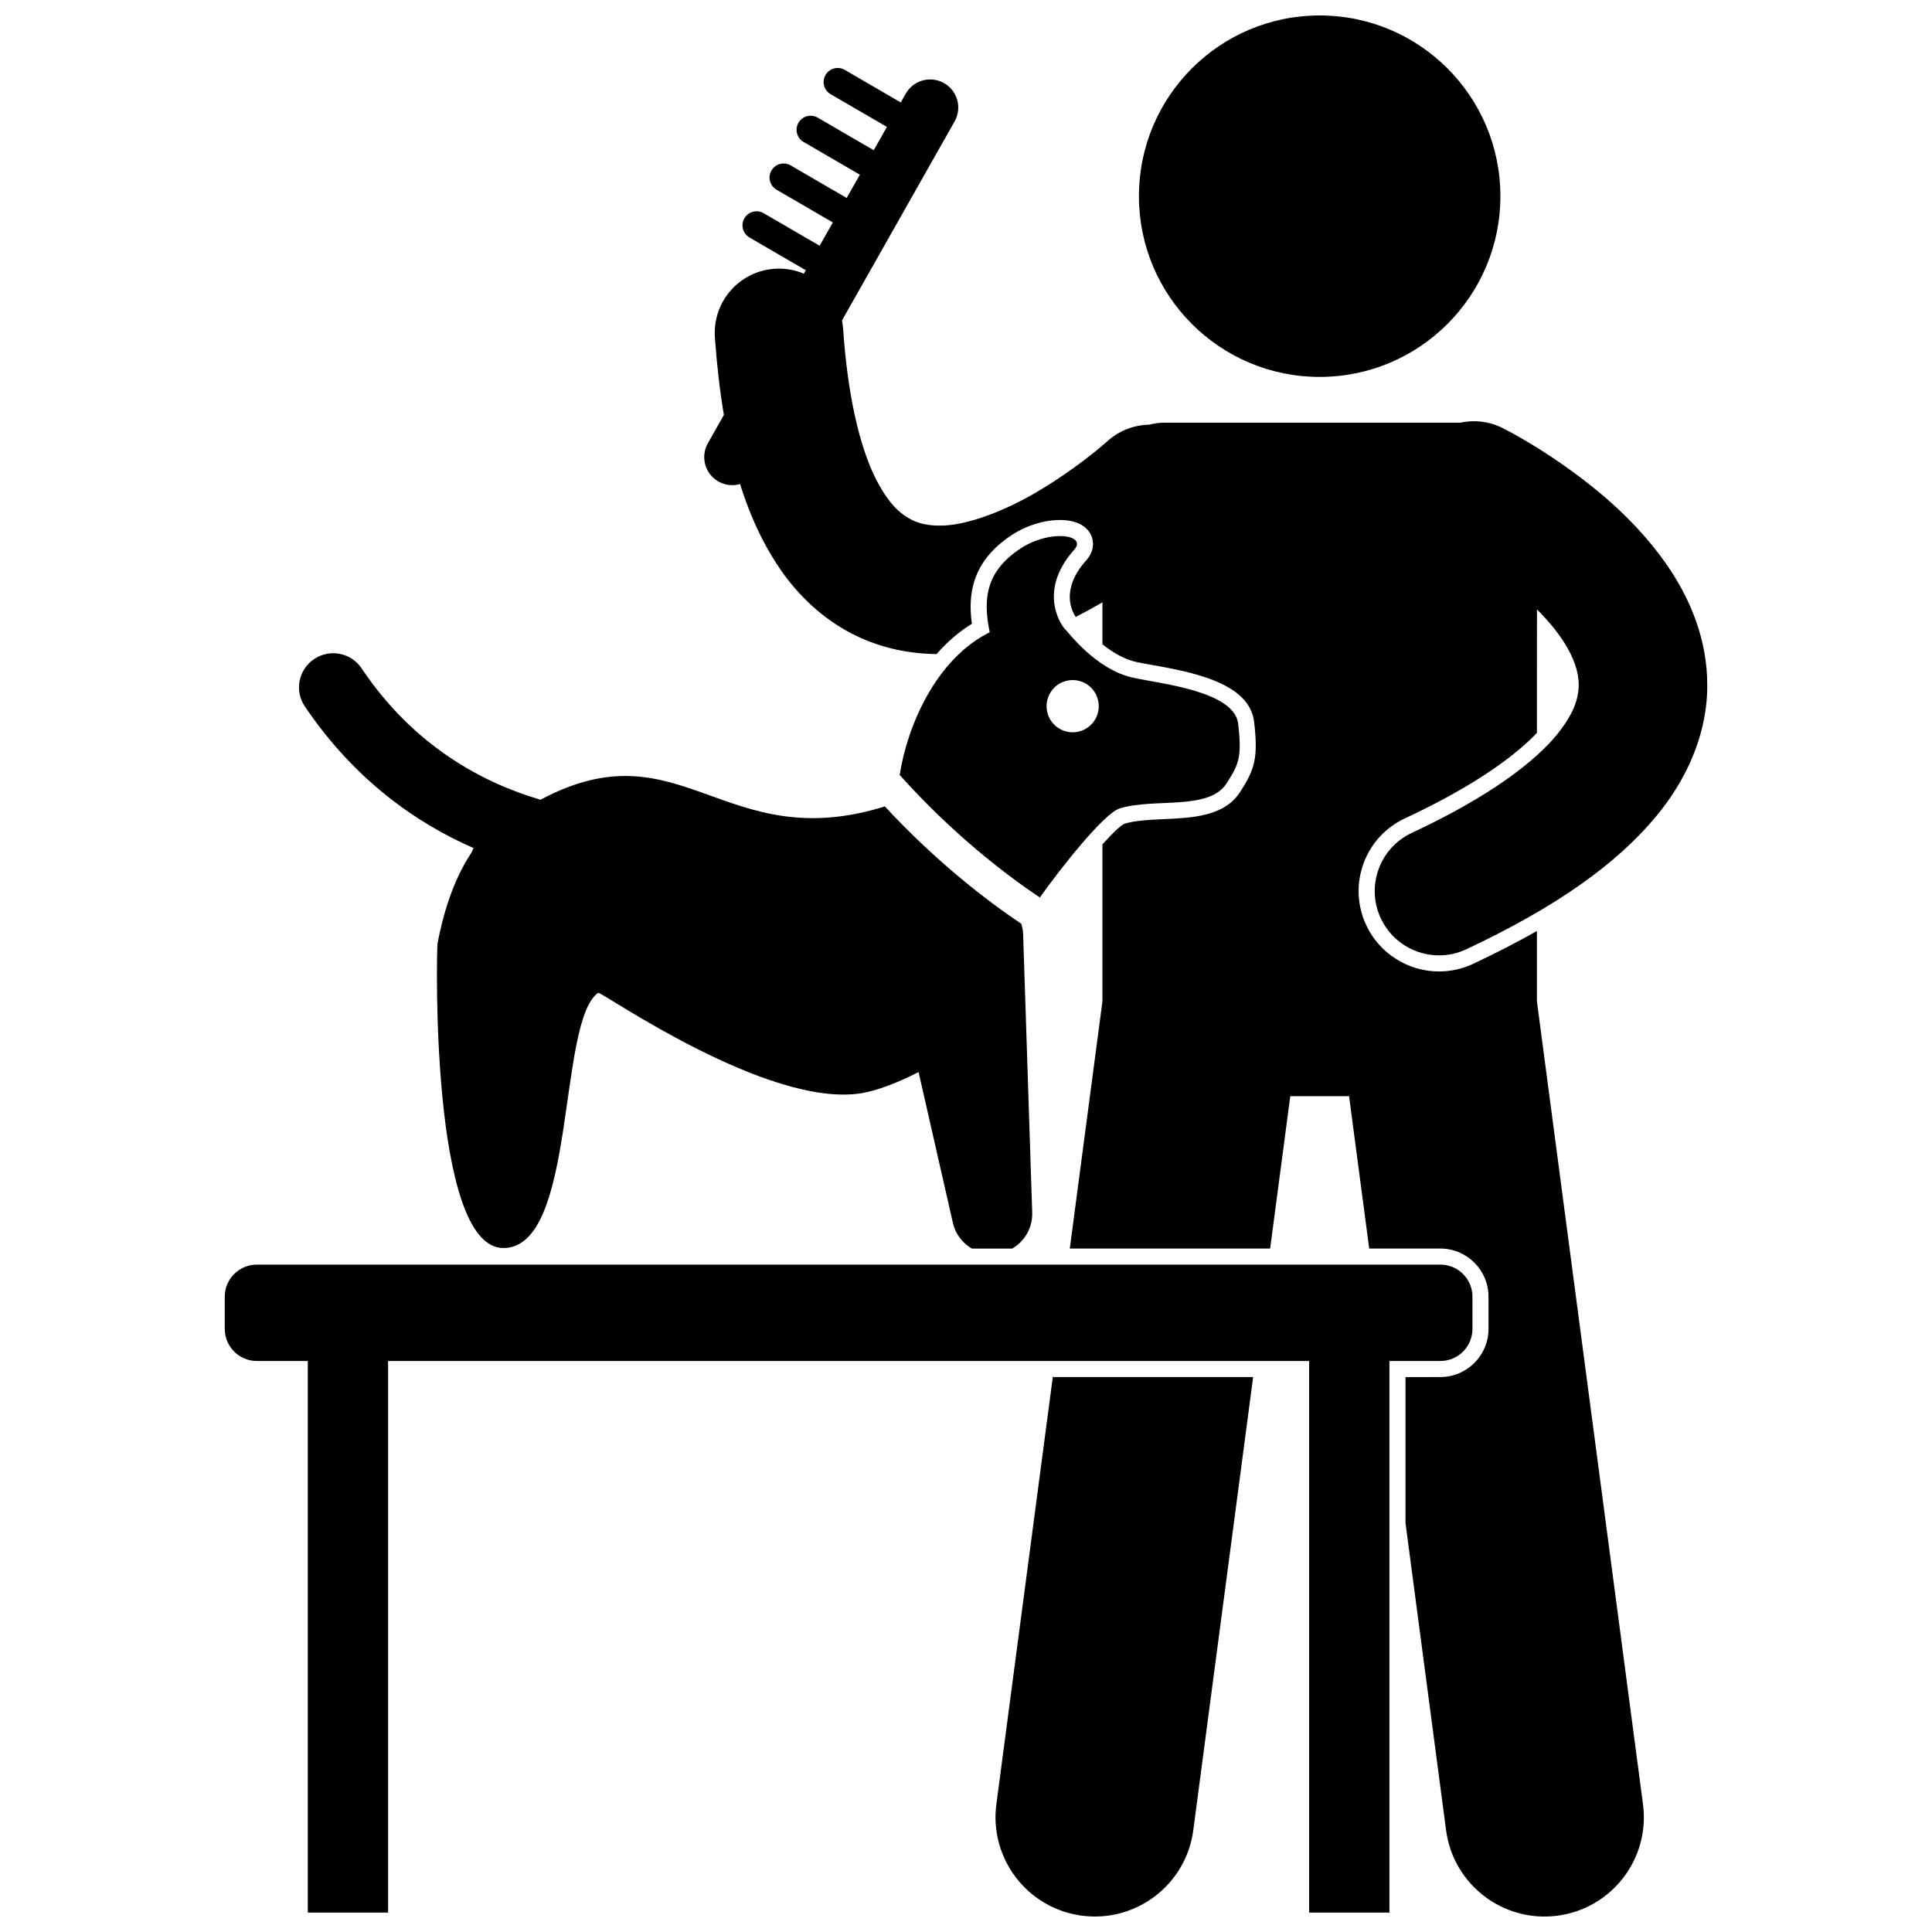
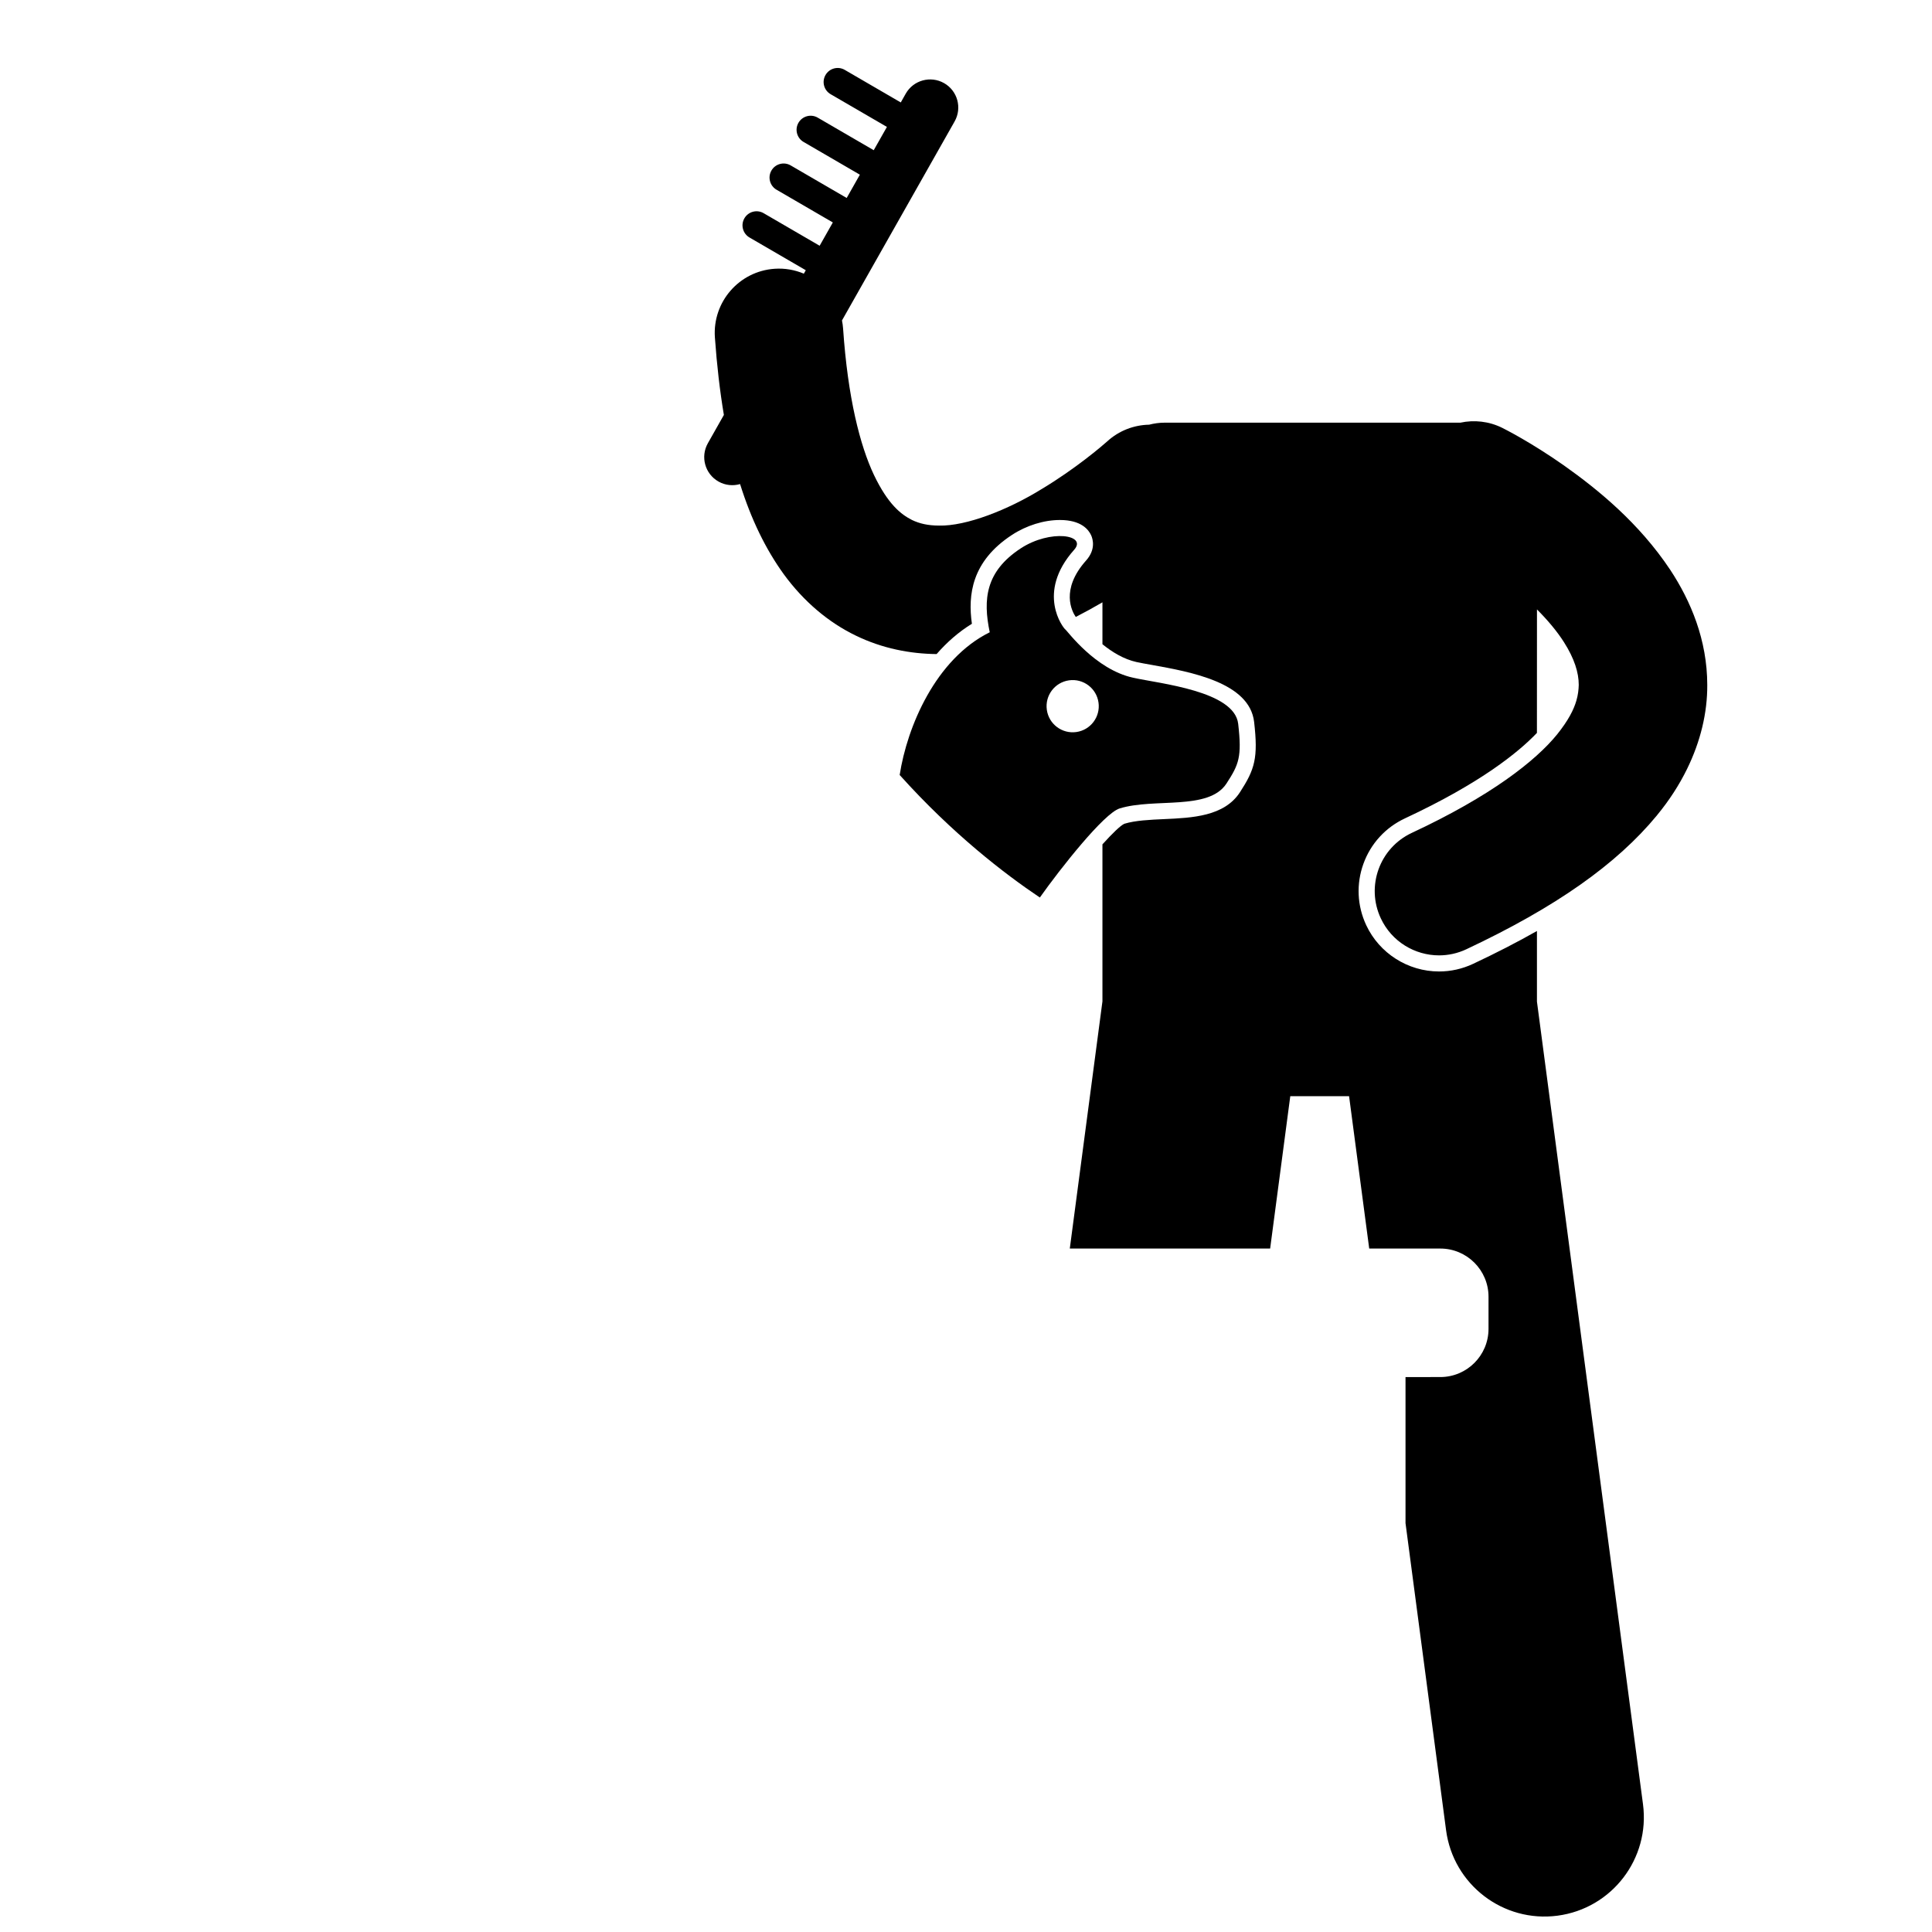
<svg xmlns="http://www.w3.org/2000/svg" width="800px" height="800px" version="1.1" viewBox="144 144 512 512">
  <defs>
    <clipPath id="c">
-       <path d="m407 508h70v143.9h-70z" />
+       <path d="m407 508h70v143.9z" />
    </clipPath>
    <clipPath id="b">
      <path d="m445 148.09h97v95.906h-97z" />
    </clipPath>
    <clipPath id="a">
      <path d="m330 162h267v489.9h-267z" />
    </clipPath>
  </defs>
  <g clip-path="url(#c)">
-     <path d="m408.05 622.13c-1.906 14.414 8.234 27.633 22.641 29.539 14.41 1.906 27.637-8.227 29.543-22.641l15.863-120.1h-53.094z" />
-   </g>
+     </g>
  <g clip-path="url(#b)">
-     <path d="m541.62 195.99c0 26.449-21.441 47.895-47.895 47.895-26.449 0-47.895-21.445-47.895-47.895 0-26.453 21.445-47.895 47.895-47.895 26.453 0 47.895 21.441 47.895 47.895" />
-   </g>
+     </g>
  <g clip-path="url(#a)">
    <path d="m558.54 267.4c-8.895-6.246-15.852-9.719-16.379-9.988-3.594-1.793-7.519-2.184-11.168-1.395l-78.375-0.004c-1.414 0-2.781 0.199-4.09 0.535-3.977 0.082-7.949 1.539-11.117 4.434h-0.004l-0.145 0.133c-1.148 1.023-8.168 7.066-17.191 12.48-8.961 5.539-20.043 9.875-27.227 9.691-2.914-0.012-5.133-0.512-7.164-1.488-2.949-1.492-6.379-4.195-10.094-11.973-3.637-7.699-6.906-20.309-8.16-38.785-0.051-0.723-0.156-1.426-0.293-2.117l29.855-52.75c2.023-3.586 0.766-8.129-2.812-10.152-3.582-2.023-8.129-0.77-10.152 2.809l-1.309 2.32-14.883-8.652c-1.793-1.016-4.066-0.383-5.078 1.41-1.016 1.789-0.387 4.062 1.406 5.078l14.883 8.648-3.496 6.172-14.883-8.652c-1.793-1.012-4.062-0.379-5.078 1.41-1.016 1.793-0.383 4.066 1.41 5.078l14.879 8.652-3.492 6.172-14.883-8.652c-1.793-1.012-4.062-0.383-5.078 1.41-1.016 1.793-0.383 4.062 1.41 5.078l14.879 8.648-3.496 6.176-14.883-8.652c-1.789-1.012-4.062-0.383-5.074 1.41-1.016 1.793-0.387 4.062 1.406 5.078l14.879 8.652-0.516 0.91c-2.379-1-5.012-1.488-7.758-1.297-9.383 0.648-16.461 8.777-15.816 18.164 0.527 7.41 1.32 14.242 2.383 20.57l-4.242 7.5c-2.027 3.582-0.77 8.129 2.812 10.152 1.812 1.027 3.871 1.203 5.723 0.672 2.926 9.328 6.758 17.227 11.602 23.922 5.242 7.18 11.84 12.758 19.082 16.242 7.023 3.418 14.434 4.82 21.398 4.887 2.707-3.106 5.812-5.856 9.352-8.027-1.082-7.637-0.086-16.543 10.602-23.539 3.848-2.519 8.484-3.965 12.73-3.965 5.617 0 7.594 2.547 8.281 4.07 0.457 1.035 1.25 3.75-1.352 6.668-6.898 7.742-3.707 13.547-2.734 14.957 2.469-1.266 4.832-2.57 7.07-3.879v11.105c2.531 2.055 5.629 3.973 9.051 4.727 1.082 0.23 2.453 0.484 4.008 0.754 10.32 1.852 25.918 4.641 27.137 15.109 1.098 9.559 0.188 12.559-3.754 18.637-4.164 6.406-12.637 6.789-20.102 7.121-3.762 0.172-7.648 0.344-10.531 1.234-1.012 0.453-3.148 2.512-5.809 5.457v41.609l-8.652 65.508h53.094l5.336-40.383h15.582l5.336 40.383h18.844c7.043 0 12.773 5.723 12.773 12.766v8.52c0 7.043-5.727 12.766-12.773 12.766l-9.223 0.004v38.707l10.75 81.391c1.902 14.414 15.133 24.547 29.543 22.641 14.406-1.906 24.547-15.125 22.641-29.539l-28.105-212.71v-18.703c-5.176 2.941-10.805 5.832-16.934 8.715-2.875 1.34-5.894 2.012-9.016 2.012-8.234 0-15.812-4.816-19.293-12.27-2.41-5.148-2.672-10.926-0.738-16.277 1.938-5.348 5.844-9.613 10.996-12.023 20.082-9.363 30.137-17.566 34.98-22.652l0.012-32.723c2.816 2.816 5.316 5.789 7.137 8.652 2.769 4.34 3.938 8.086 3.934 11.34-0.031 1.293-0.184 2.66-0.633 4.199-0.699 2.398-2.129 5.215-5.043 8.859 0 0.004 0 0.004-0.004 0.008-5.719 7.07-17.691 16.434-38.57 26.164-8.523 3.988-12.195 14.125-8.207 22.641 2.887 6.18 9.031 9.816 15.438 9.816 2.414 0 4.867-0.516 7.207-1.609 23.699-11.137 39.859-22.555 50.496-35.445 0.043-0.051 0.07-0.102 0.113-0.148 3.203-3.887 5.844-7.988 7.906-12.195 3.566-7.281 5.398-14.887 5.356-22.285-0.016-11.895-4.363-22.223-9.816-30.492-8.281-12.445-19.203-21.312-28.086-27.605z" />
  </g>
  <path d="m419.57 381.85c5.441-7.684 17-22.332 21.148-23.605 9.207-2.848 23.598 0.648 28.316-6.613 3.293-5.074 4.109-7.023 3.098-15.82-1.008-8.691-20.684-10.625-27.828-12.203-10.145-2.234-17.449-12.457-18.02-12.836-0.465-0.316-7.812-9.633 2.375-21.07 3.562-3.992-6.32-5.504-14.16-0.375-9.32 6.106-10.035 13.5-8.207 22.23-14.34 7.086-21.906 25.047-23.867 37.824 14.012 15.605 27.82 26.211 37.145 32.469zm7.738-57.555c3.781-0.531 7.281 2.106 7.809 5.891 0.531 3.785-2.102 7.285-5.887 7.812-3.781 0.527-7.281-2.102-7.809-5.891-0.531-3.785 2.102-7.281 5.887-7.812z" />
-   <path d="m277.41 474.74c19.512 0 14.227-59.973 25.121-67.648 1.535 0.137 44.844 30.465 69.562 26.652 4.418-0.68 10.027-2.926 15.34-5.637l9.09 39.953c0.676 2.981 2.562 5.387 5.035 6.828h10.688c3.293-1.914 5.43-5.508 5.301-9.535l-2.406-73.828c-0.031-0.941-0.223-1.836-0.48-2.703-9.25-6.219-22.508-16.398-36.164-31.109-42.73 13.301-53.969-21.715-91.258-1.773-15.32-4.504-33.586-14.18-47.426-34.836-2.797-4.152-8.426-5.238-12.566-2.445-4.16 2.789-5.262 8.418-2.453 12.57 13.164 19.449 29.426 30.84 44.688 37.512-0.18 0.375-0.367 0.82-0.555 1.246-3.914 5.883-6.977 13.641-8.969 23.973-0.277 1.504-2.059 80.781 17.453 80.781z" />
-   <path d="m525.7 504.68c4.703 0 8.516-3.812 8.516-8.516v-8.516c0-4.703-3.812-8.516-8.516-8.516h-313.62c-4.703 0-8.516 3.812-8.516 8.516v8.516c0 4.703 3.812 8.516 8.516 8.516h13.484v146.17h21.285v-146.17h244.08v146.17h21.285v-146.17z" />
</svg>